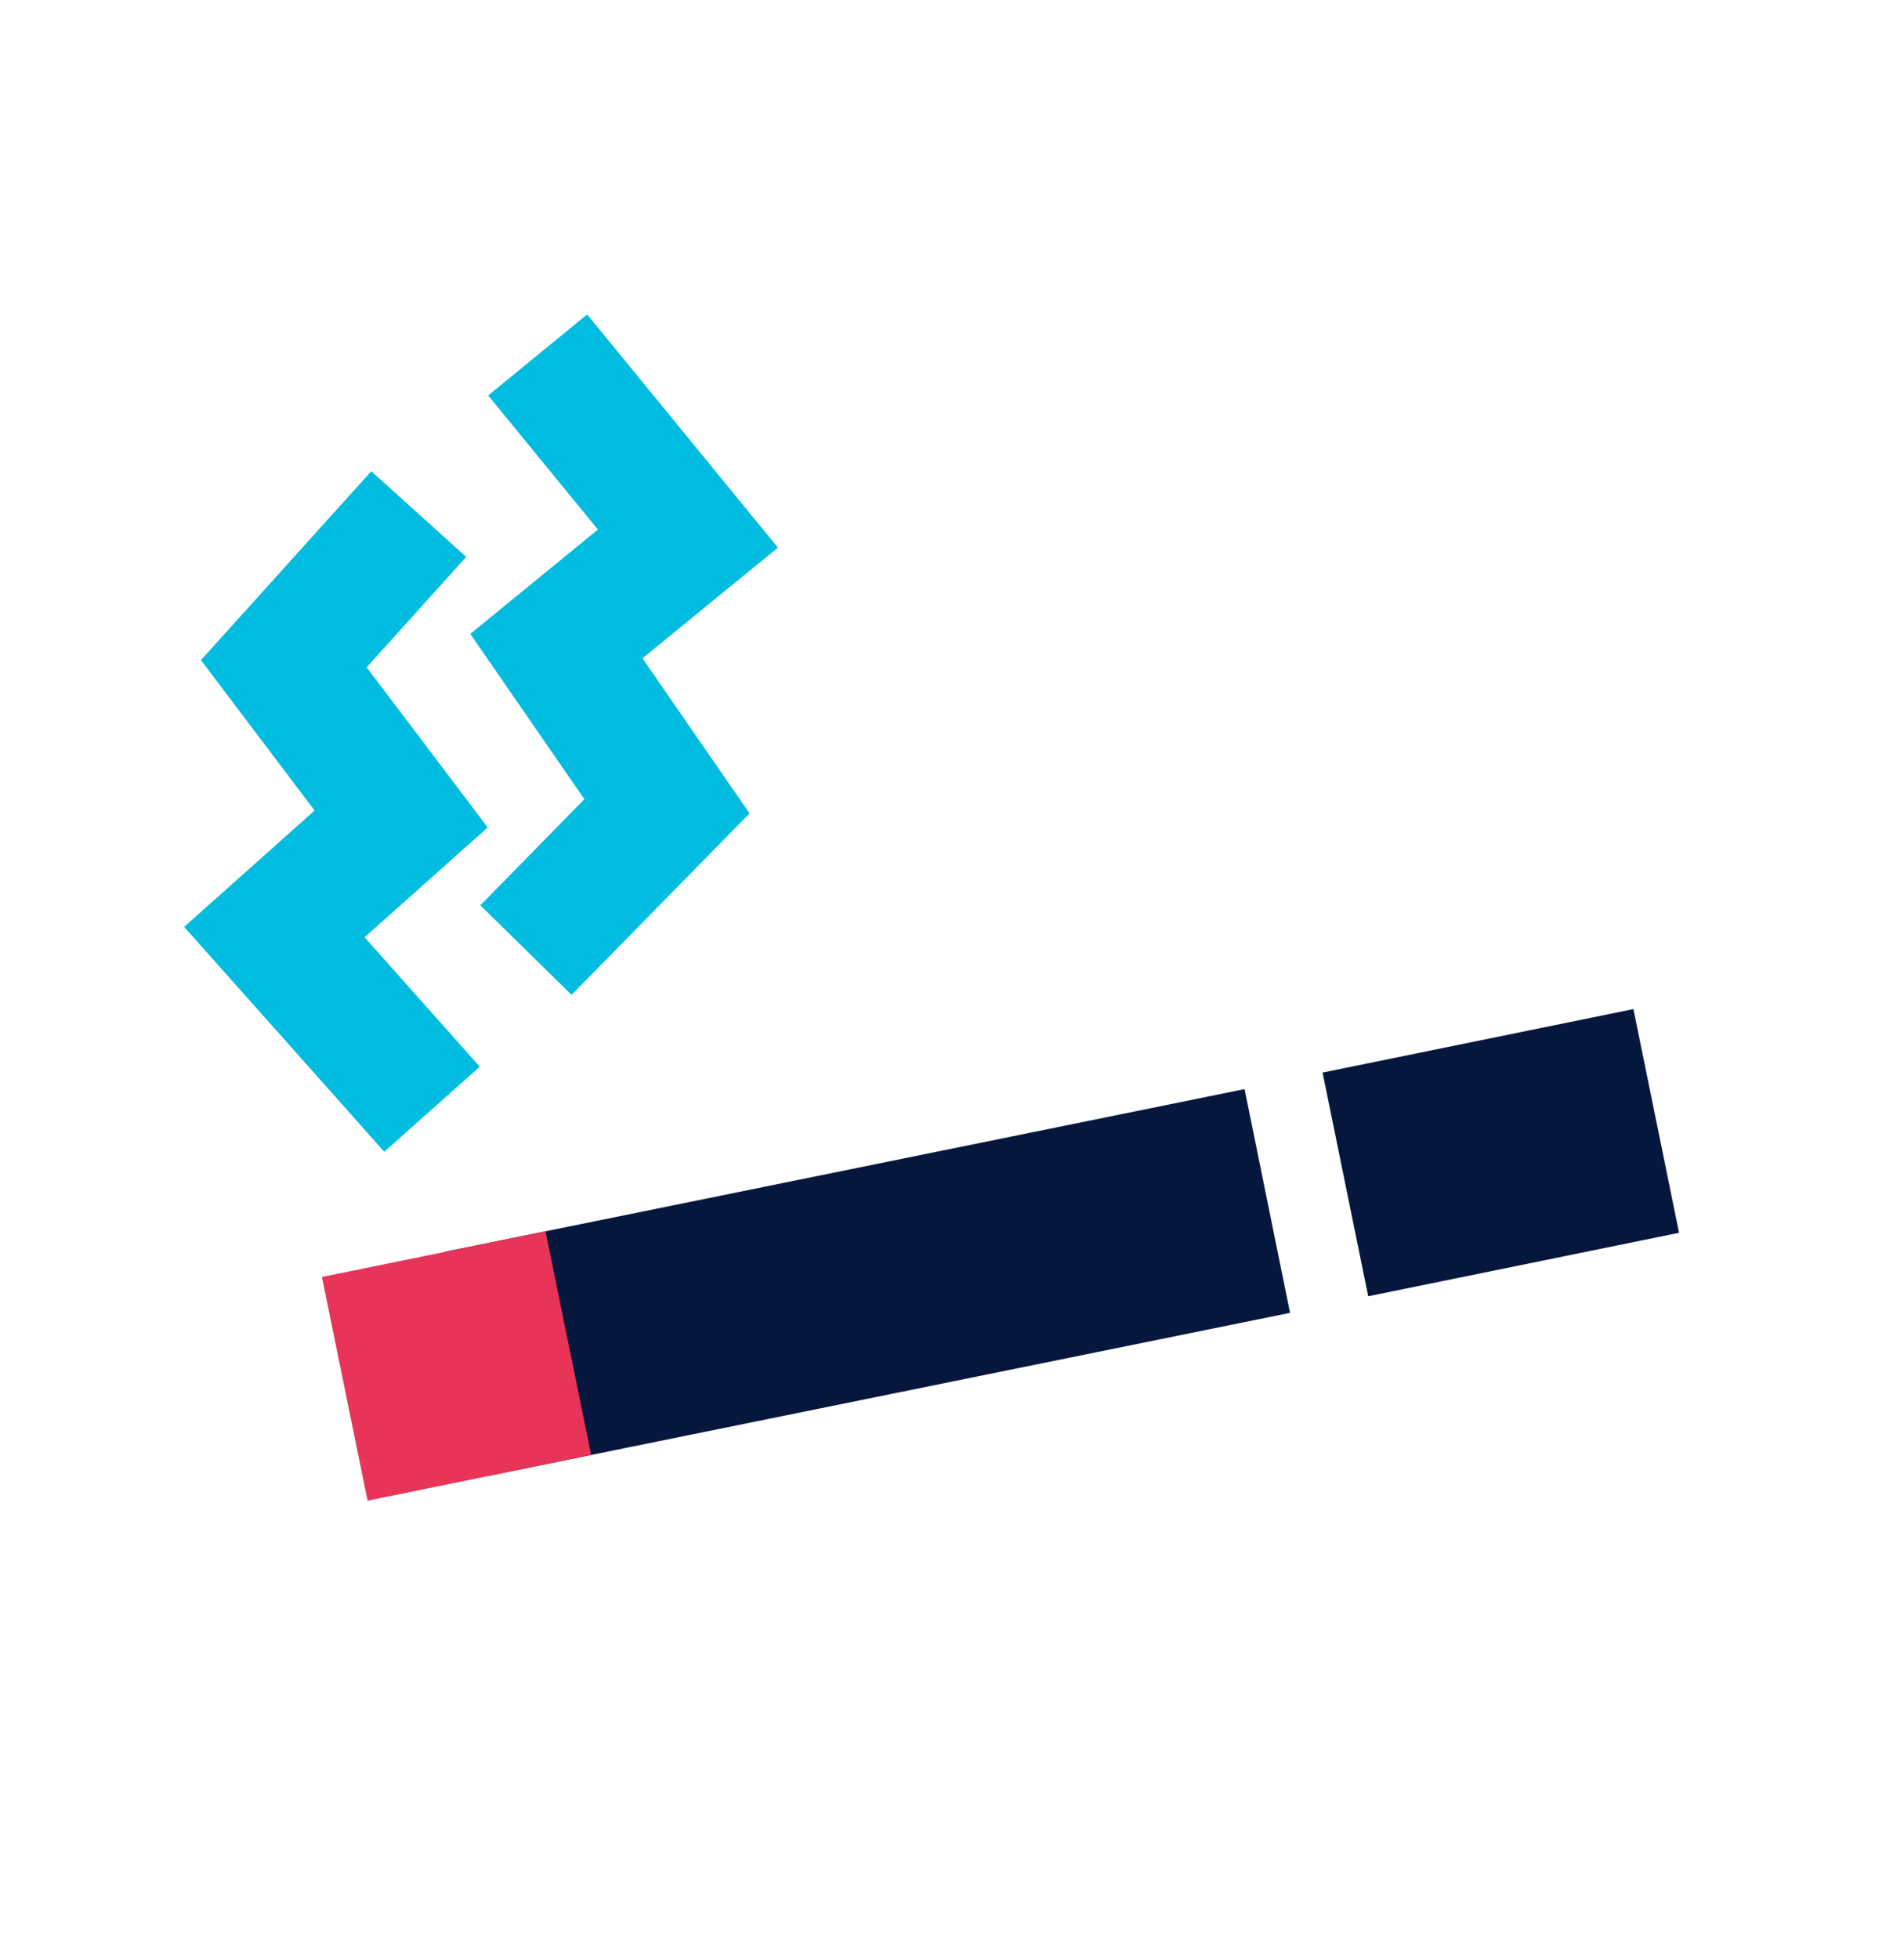
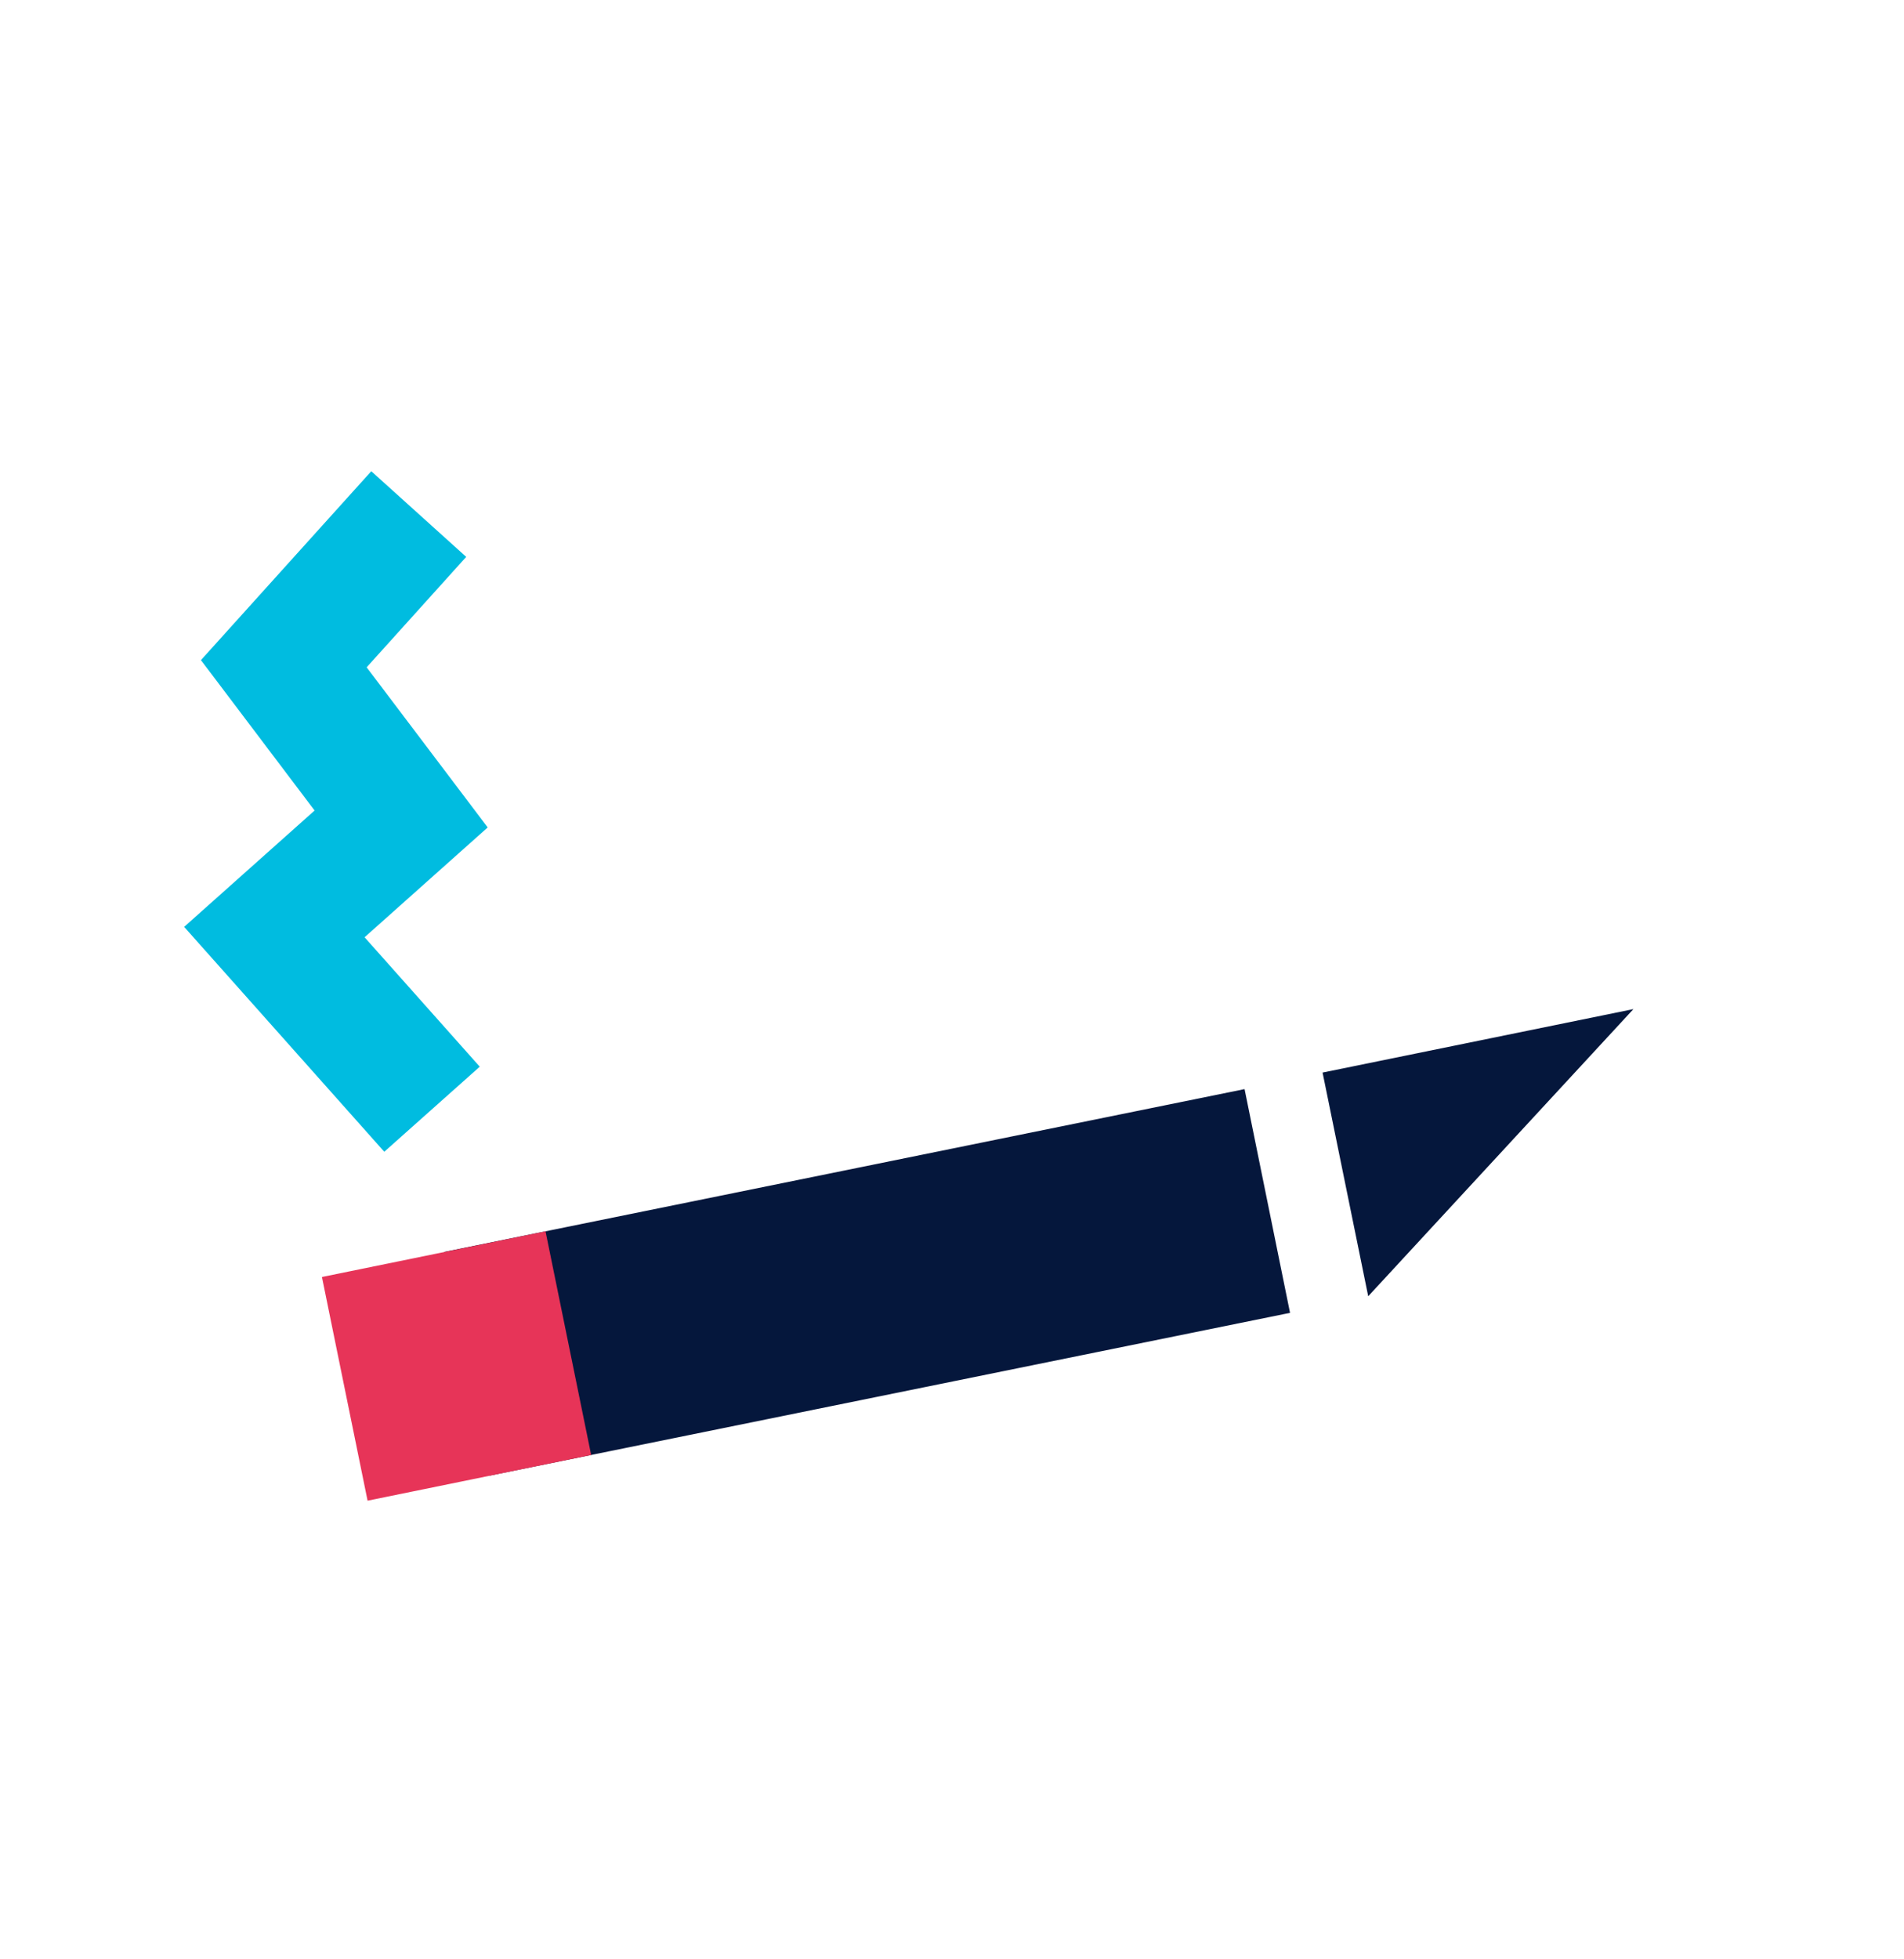
<svg xmlns="http://www.w3.org/2000/svg" width="35" height="36" viewBox="0 0 35 36" fill="none">
  <path d="M22.878 20.011L8.166 23.002L9.002 27.112L23.714 24.122L22.878 20.011Z" fill="#05173C" />
-   <path d="M30.026 18.541L24.312 19.707L25.151 23.817L30.865 22.651L30.026 18.541Z" fill="#05173C" />
+   <path d="M30.026 18.541L24.312 19.707L25.151 23.817L30.026 18.541Z" fill="#05173C" />
  <path d="M10.028 22.624L5.918 23.463L6.757 27.573L10.867 26.734L10.028 22.624Z" fill="#E73458" />
-   <path fill-rule="evenodd" clip-rule="evenodd" d="M10.793 5.777L14.3 10.062L11.81 12.095L13.778 14.945L10.507 18.279L8.83 16.634L10.742 14.684L8.645 11.647L10.991 9.73L8.974 7.266L10.793 5.777Z" fill="#00BCE0" />
  <path fill-rule="evenodd" clip-rule="evenodd" d="M6.825 8.658L8.57 10.232L6.74 12.261L8.965 15.203L6.702 17.221L8.819 19.599L7.064 21.162L3.385 17.03L5.783 14.892L3.694 12.129L6.825 8.658Z" fill="#00BCE0" />
</svg>